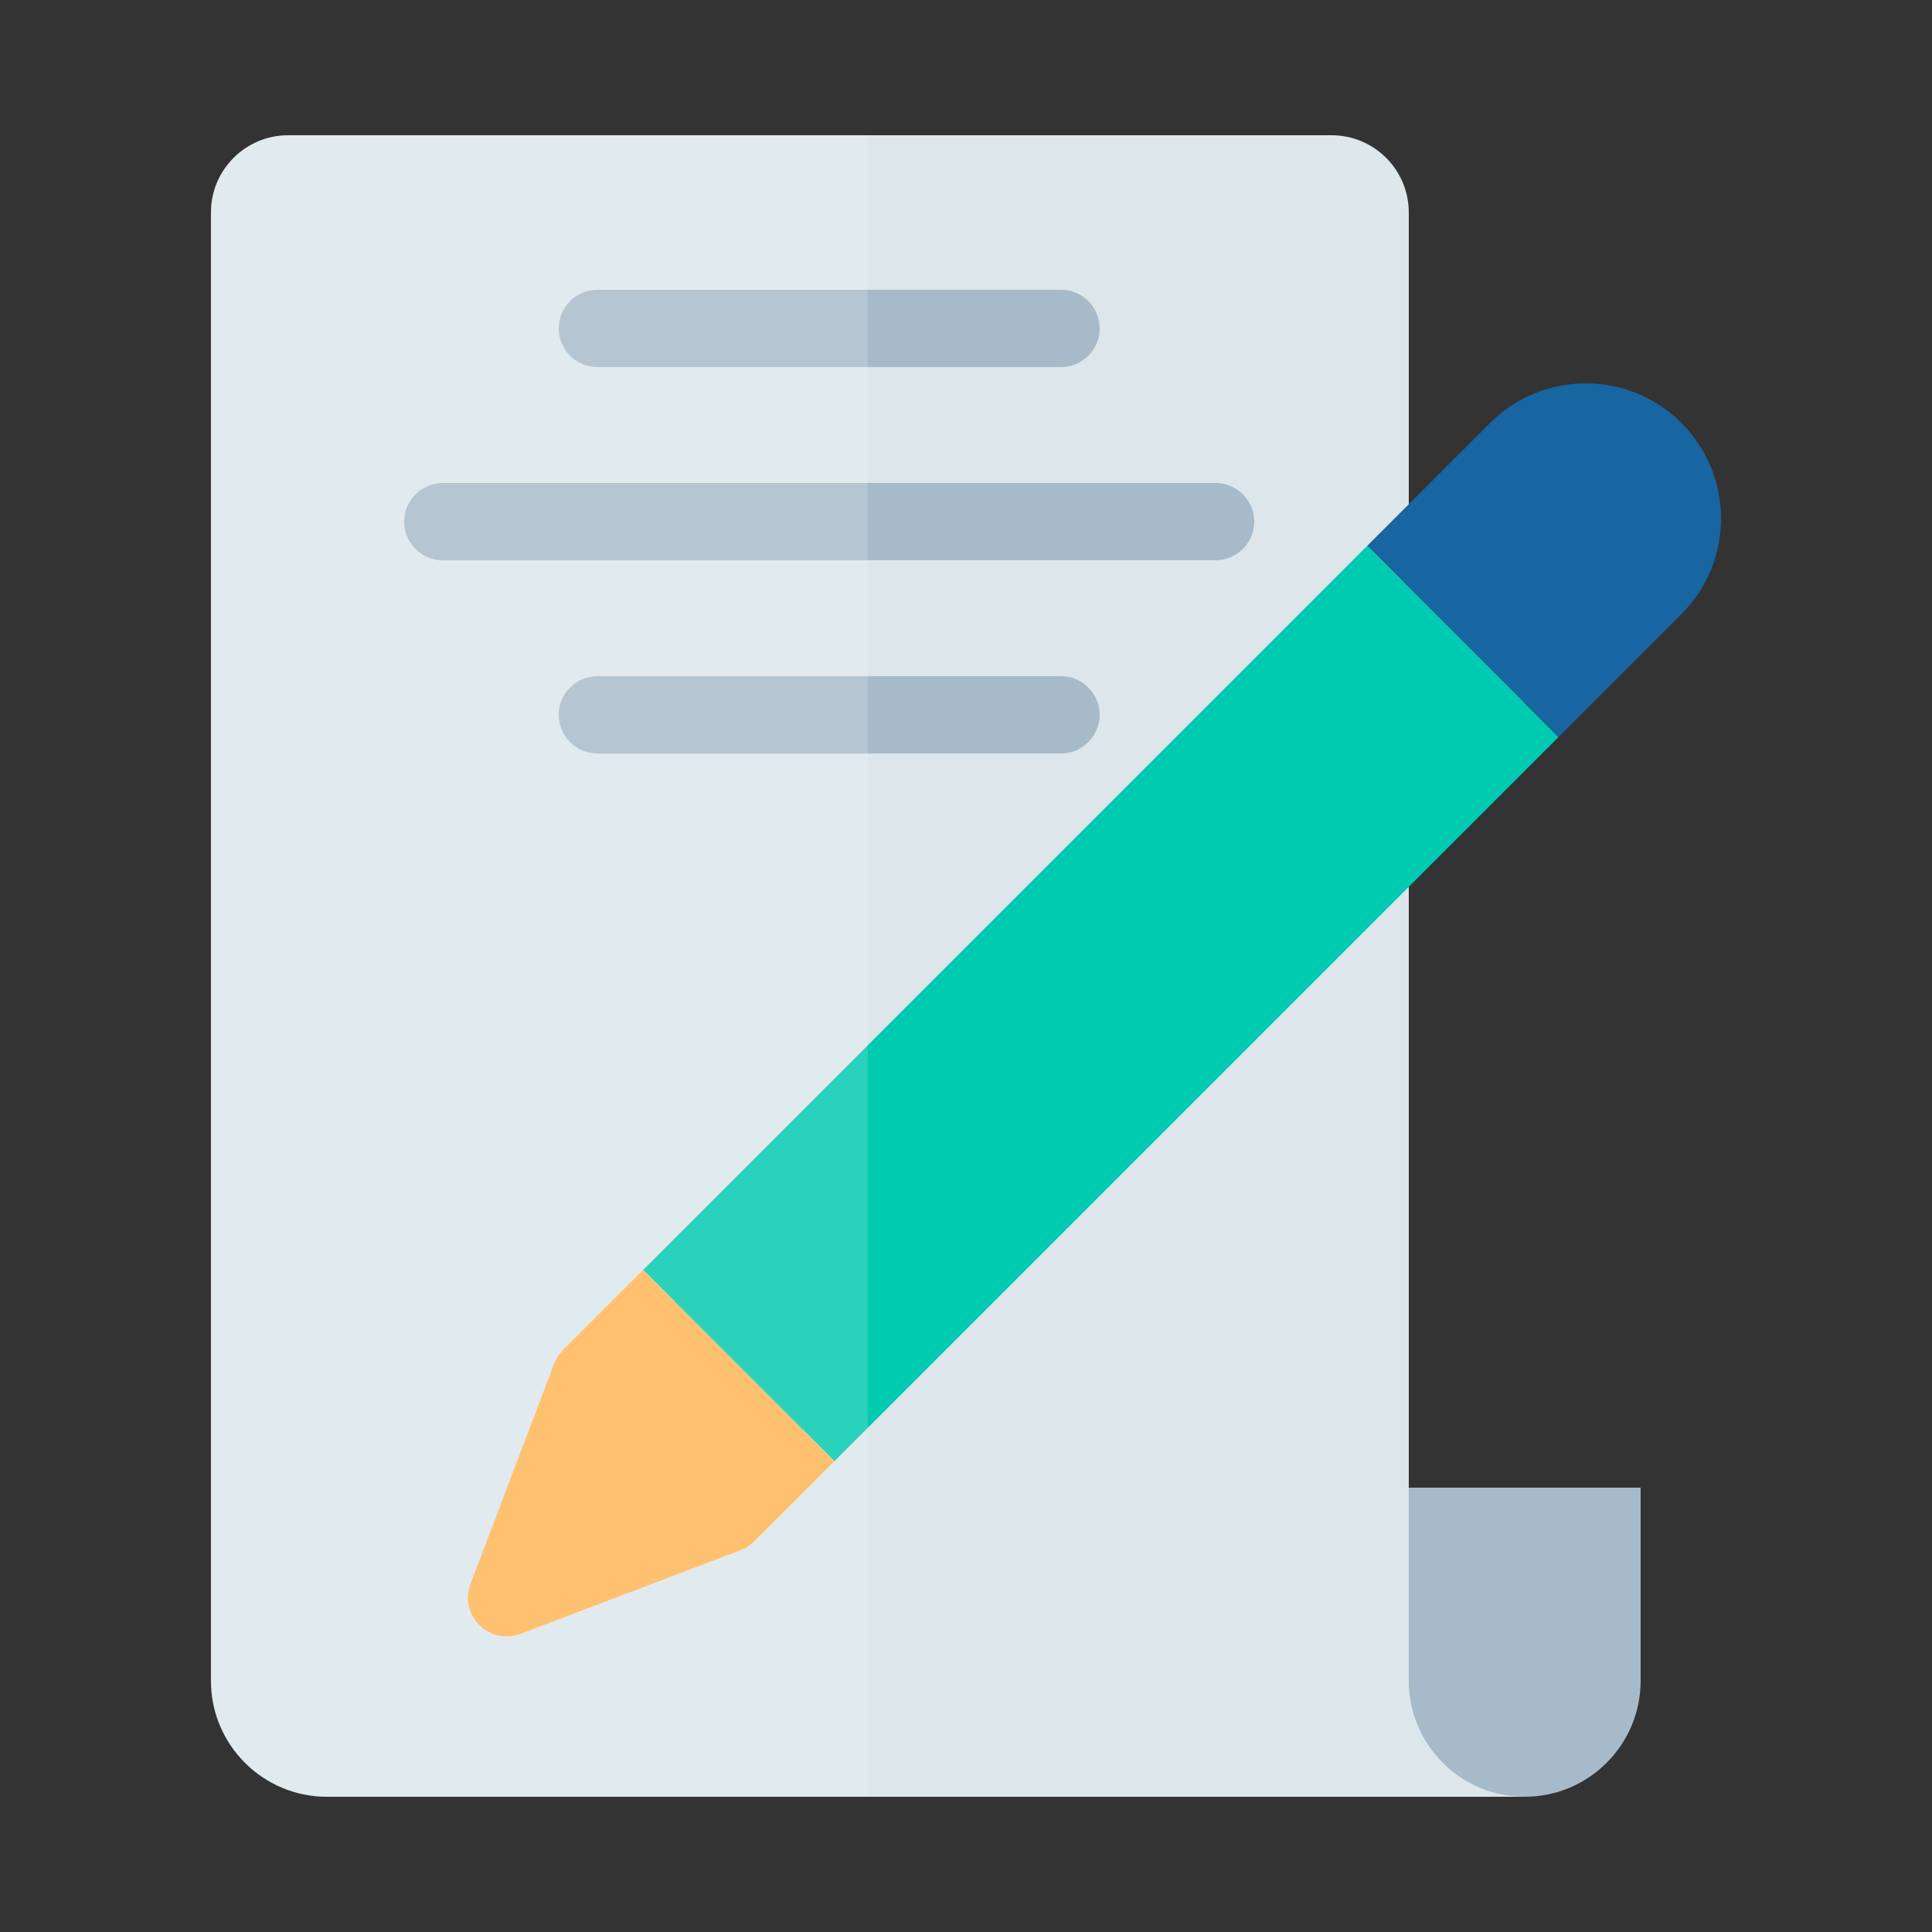
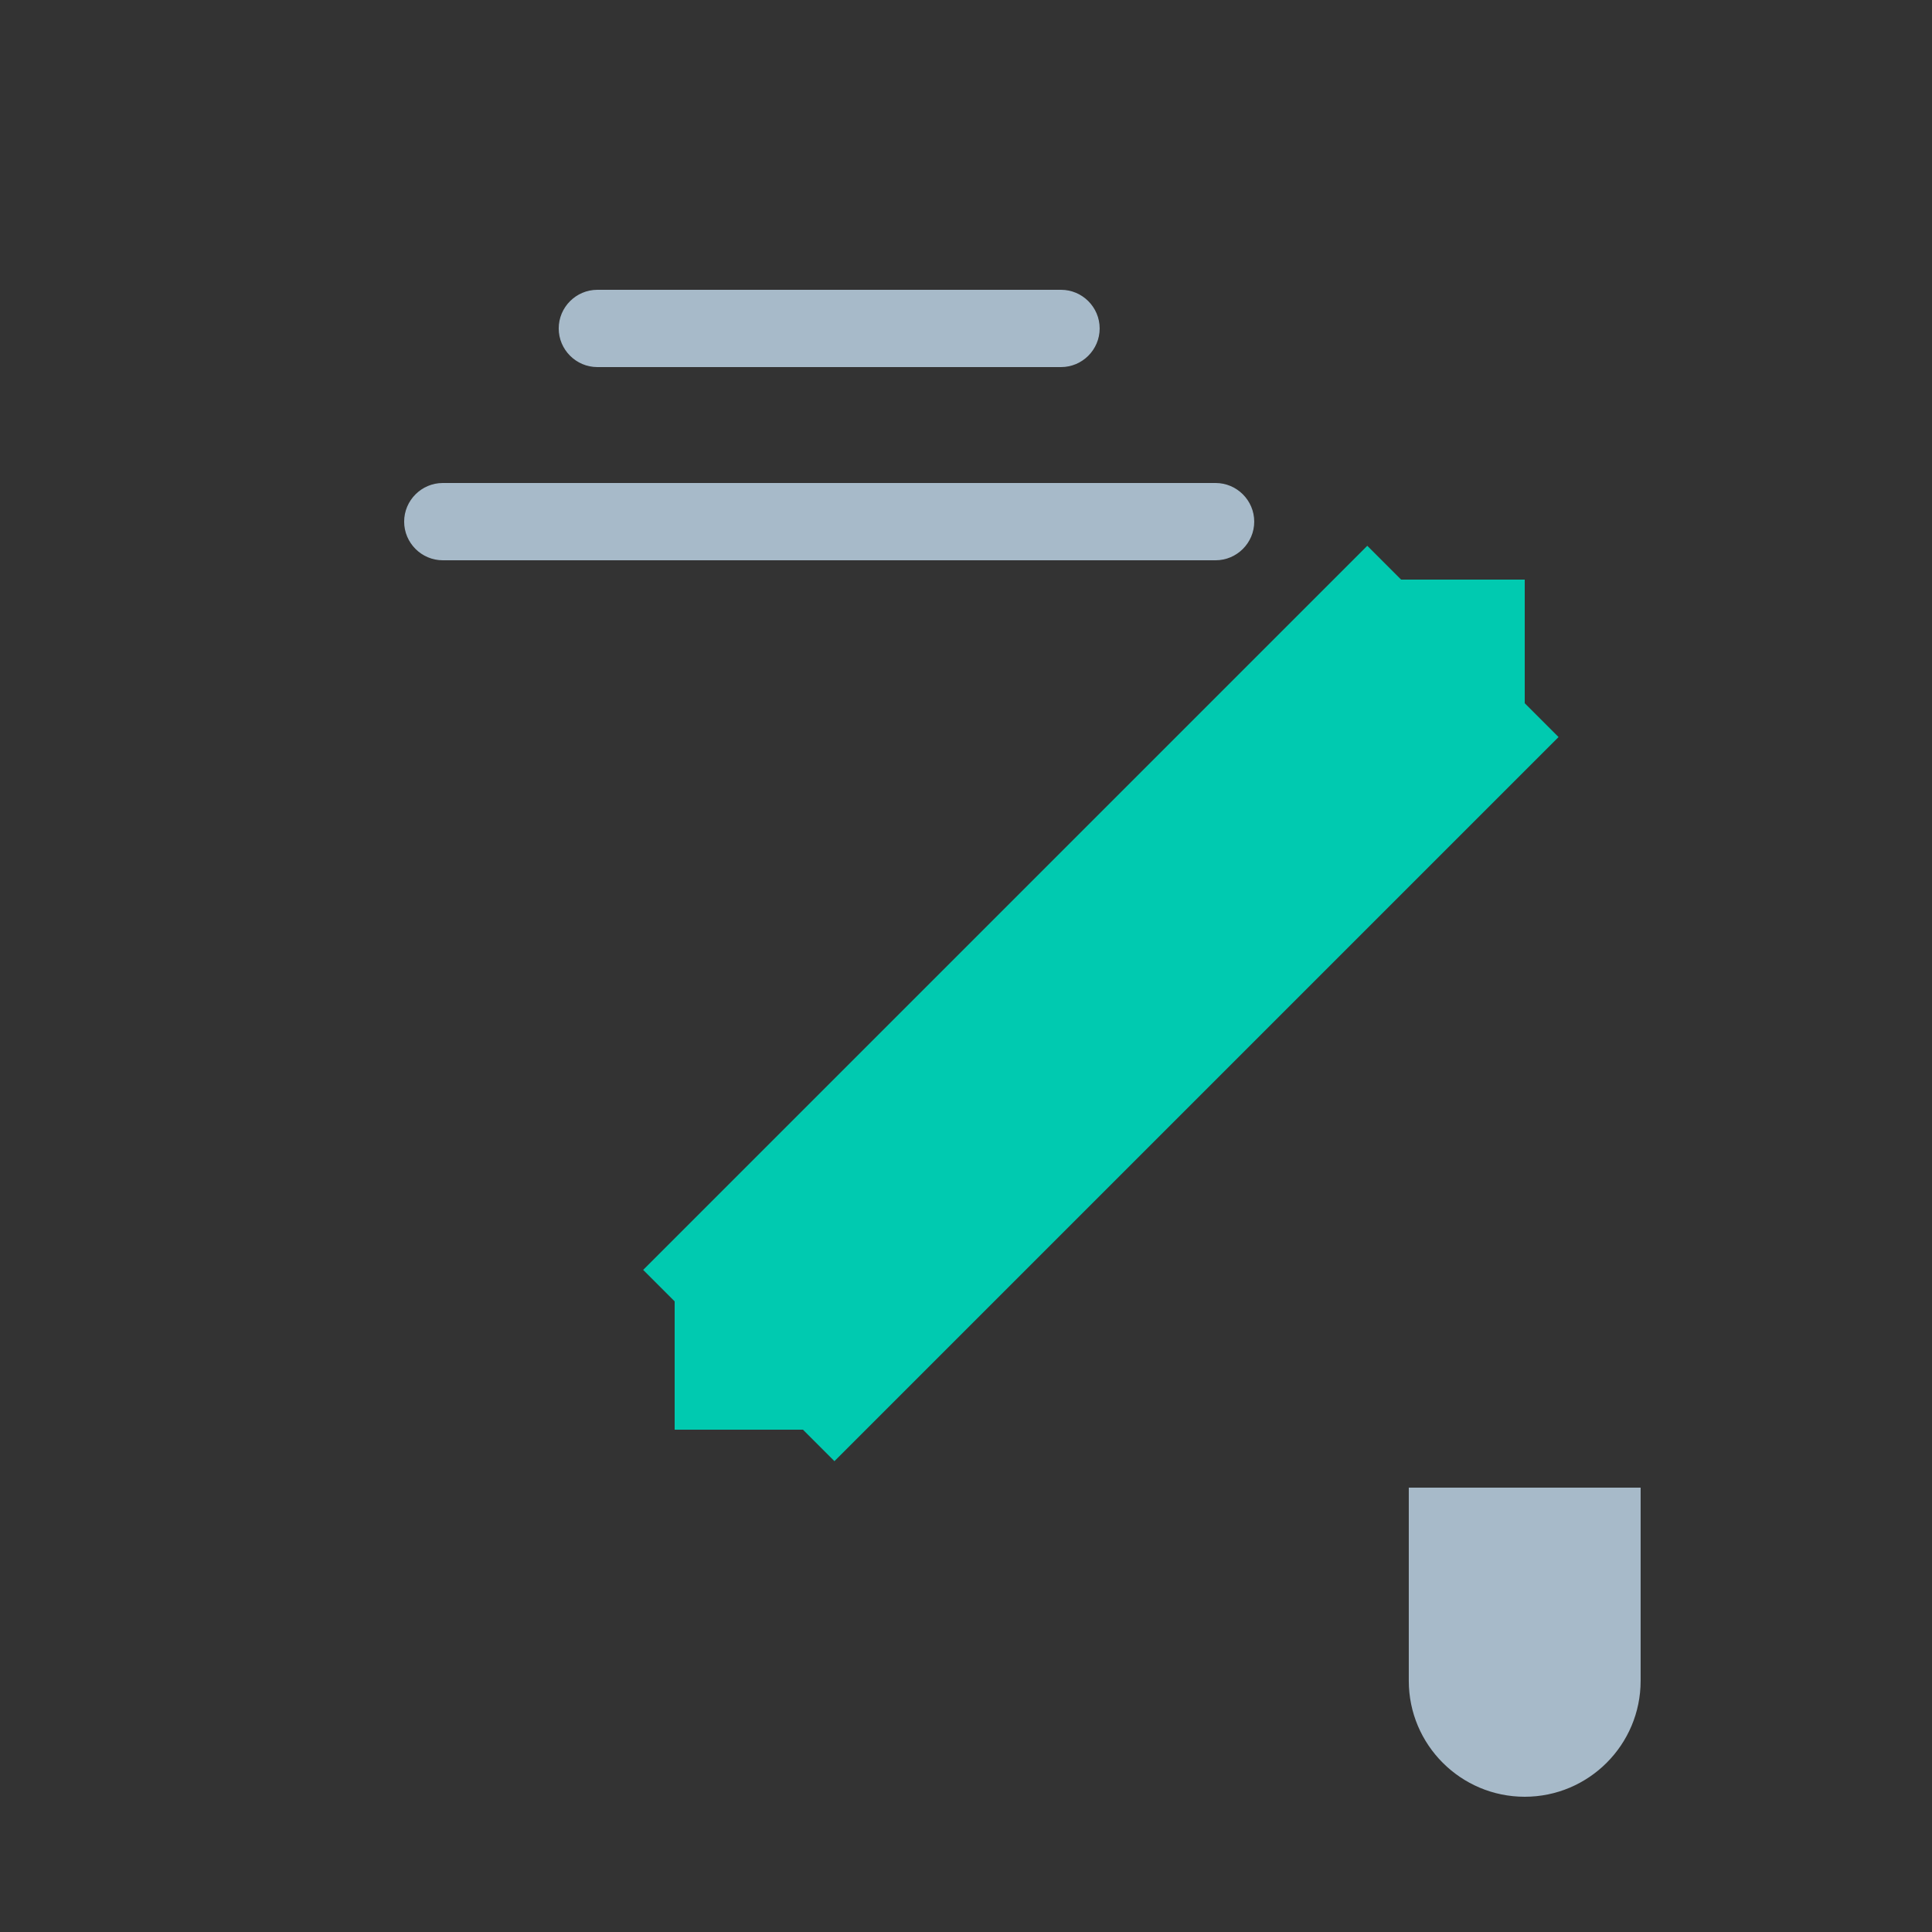
<svg xmlns="http://www.w3.org/2000/svg" width="70" height="70" viewBox="0 0 70 70" fill="none">
  <rect x="0" y="0" width="70" height="70" fill="#333333" stroke="none" />
-   <path d="M55.243 65.1H11.843C9.526 65.1 7.643 63.217 7.643 60.9V7.7C7.643 6.153 8.896 4.9 10.443 4.9H48.243C49.79 4.9 51.043 6.153 51.043 7.7V53.9L55.243 65.1Z" fill="#DCE6EB" />
  <path d="M55.243 65.1C52.926 65.1 51.043 63.217 51.043 60.9V53.9H59.443V60.9C59.443 63.217 57.56 65.1 55.243 65.1Z" fill="#A7BAC9" />
  <path d="M38.443 13.3H21.643C20.873 13.3 20.243 12.67 20.243 11.9C20.243 11.13 20.873 10.5 21.643 10.5H38.443C39.213 10.5 39.843 11.13 39.843 11.9C39.843 12.67 39.213 13.3 38.443 13.3Z" fill="#A7BAC9" />
  <path d="M44.043 20.3H16.043C15.273 20.3 14.643 19.67 14.643 18.9C14.643 18.13 15.273 17.5 16.043 17.5H44.043C44.813 17.5 45.443 18.13 45.443 18.9C45.443 19.67 44.813 20.3 44.043 20.3Z" fill="#A7BAC9" />
-   <path d="M38.443 27.3H21.643C20.873 27.3 20.243 26.67 20.243 25.9C20.243 25.13 20.873 24.5 21.643 24.5H38.443C39.213 24.5 39.843 25.13 39.843 25.9C39.843 26.67 39.213 27.3 38.443 27.3Z" fill="#A7BAC9" />
  <path d="M56.469 26.705L30.233 52.941L29.092 51.8H24.444V47.152L23.303 46.011L49.539 19.775L50.533 20.769L50.764 21H55.244V25.48L56.469 26.705Z" fill="#00CAB0" />
-   <path d="M30.233 52.941L29.246 53.928L27.321 55.853C27.181 55.993 27.013 56.098 26.831 56.168L18.851 59.199C18.69 59.262 18.522 59.29 18.354 59.29C17.99 59.29 17.633 59.143 17.367 58.877C16.975 58.492 16.849 57.904 17.045 57.393L20.076 49.413C20.146 49.231 20.251 49.063 20.391 48.923L21.322 47.992L22.316 46.998L23.303 46.011L30.233 52.941Z" fill="#FFB655" />
-   <path d="M62.356 18.788C62.356 20.097 61.845 21.322 60.921 22.253L58.45 24.724L57.456 25.718L56.469 26.705L55.482 25.718L54.488 24.724L51.52 21.756L50.533 20.769L49.539 19.775L51.52 17.794L53.991 15.323C55.902 13.412 59.01 13.412 60.921 15.323C61.845 16.247 62.356 17.479 62.356 18.788Z" fill="#1765A1" />
-   <path opacity="0.16" d="M31.443 4.9V65.1H11.843C9.526 65.1 7.643 63.217 7.643 60.9V7.7C7.643 6.153 8.896 4.9 10.443 4.9H31.443Z" fill="white" />
</svg>